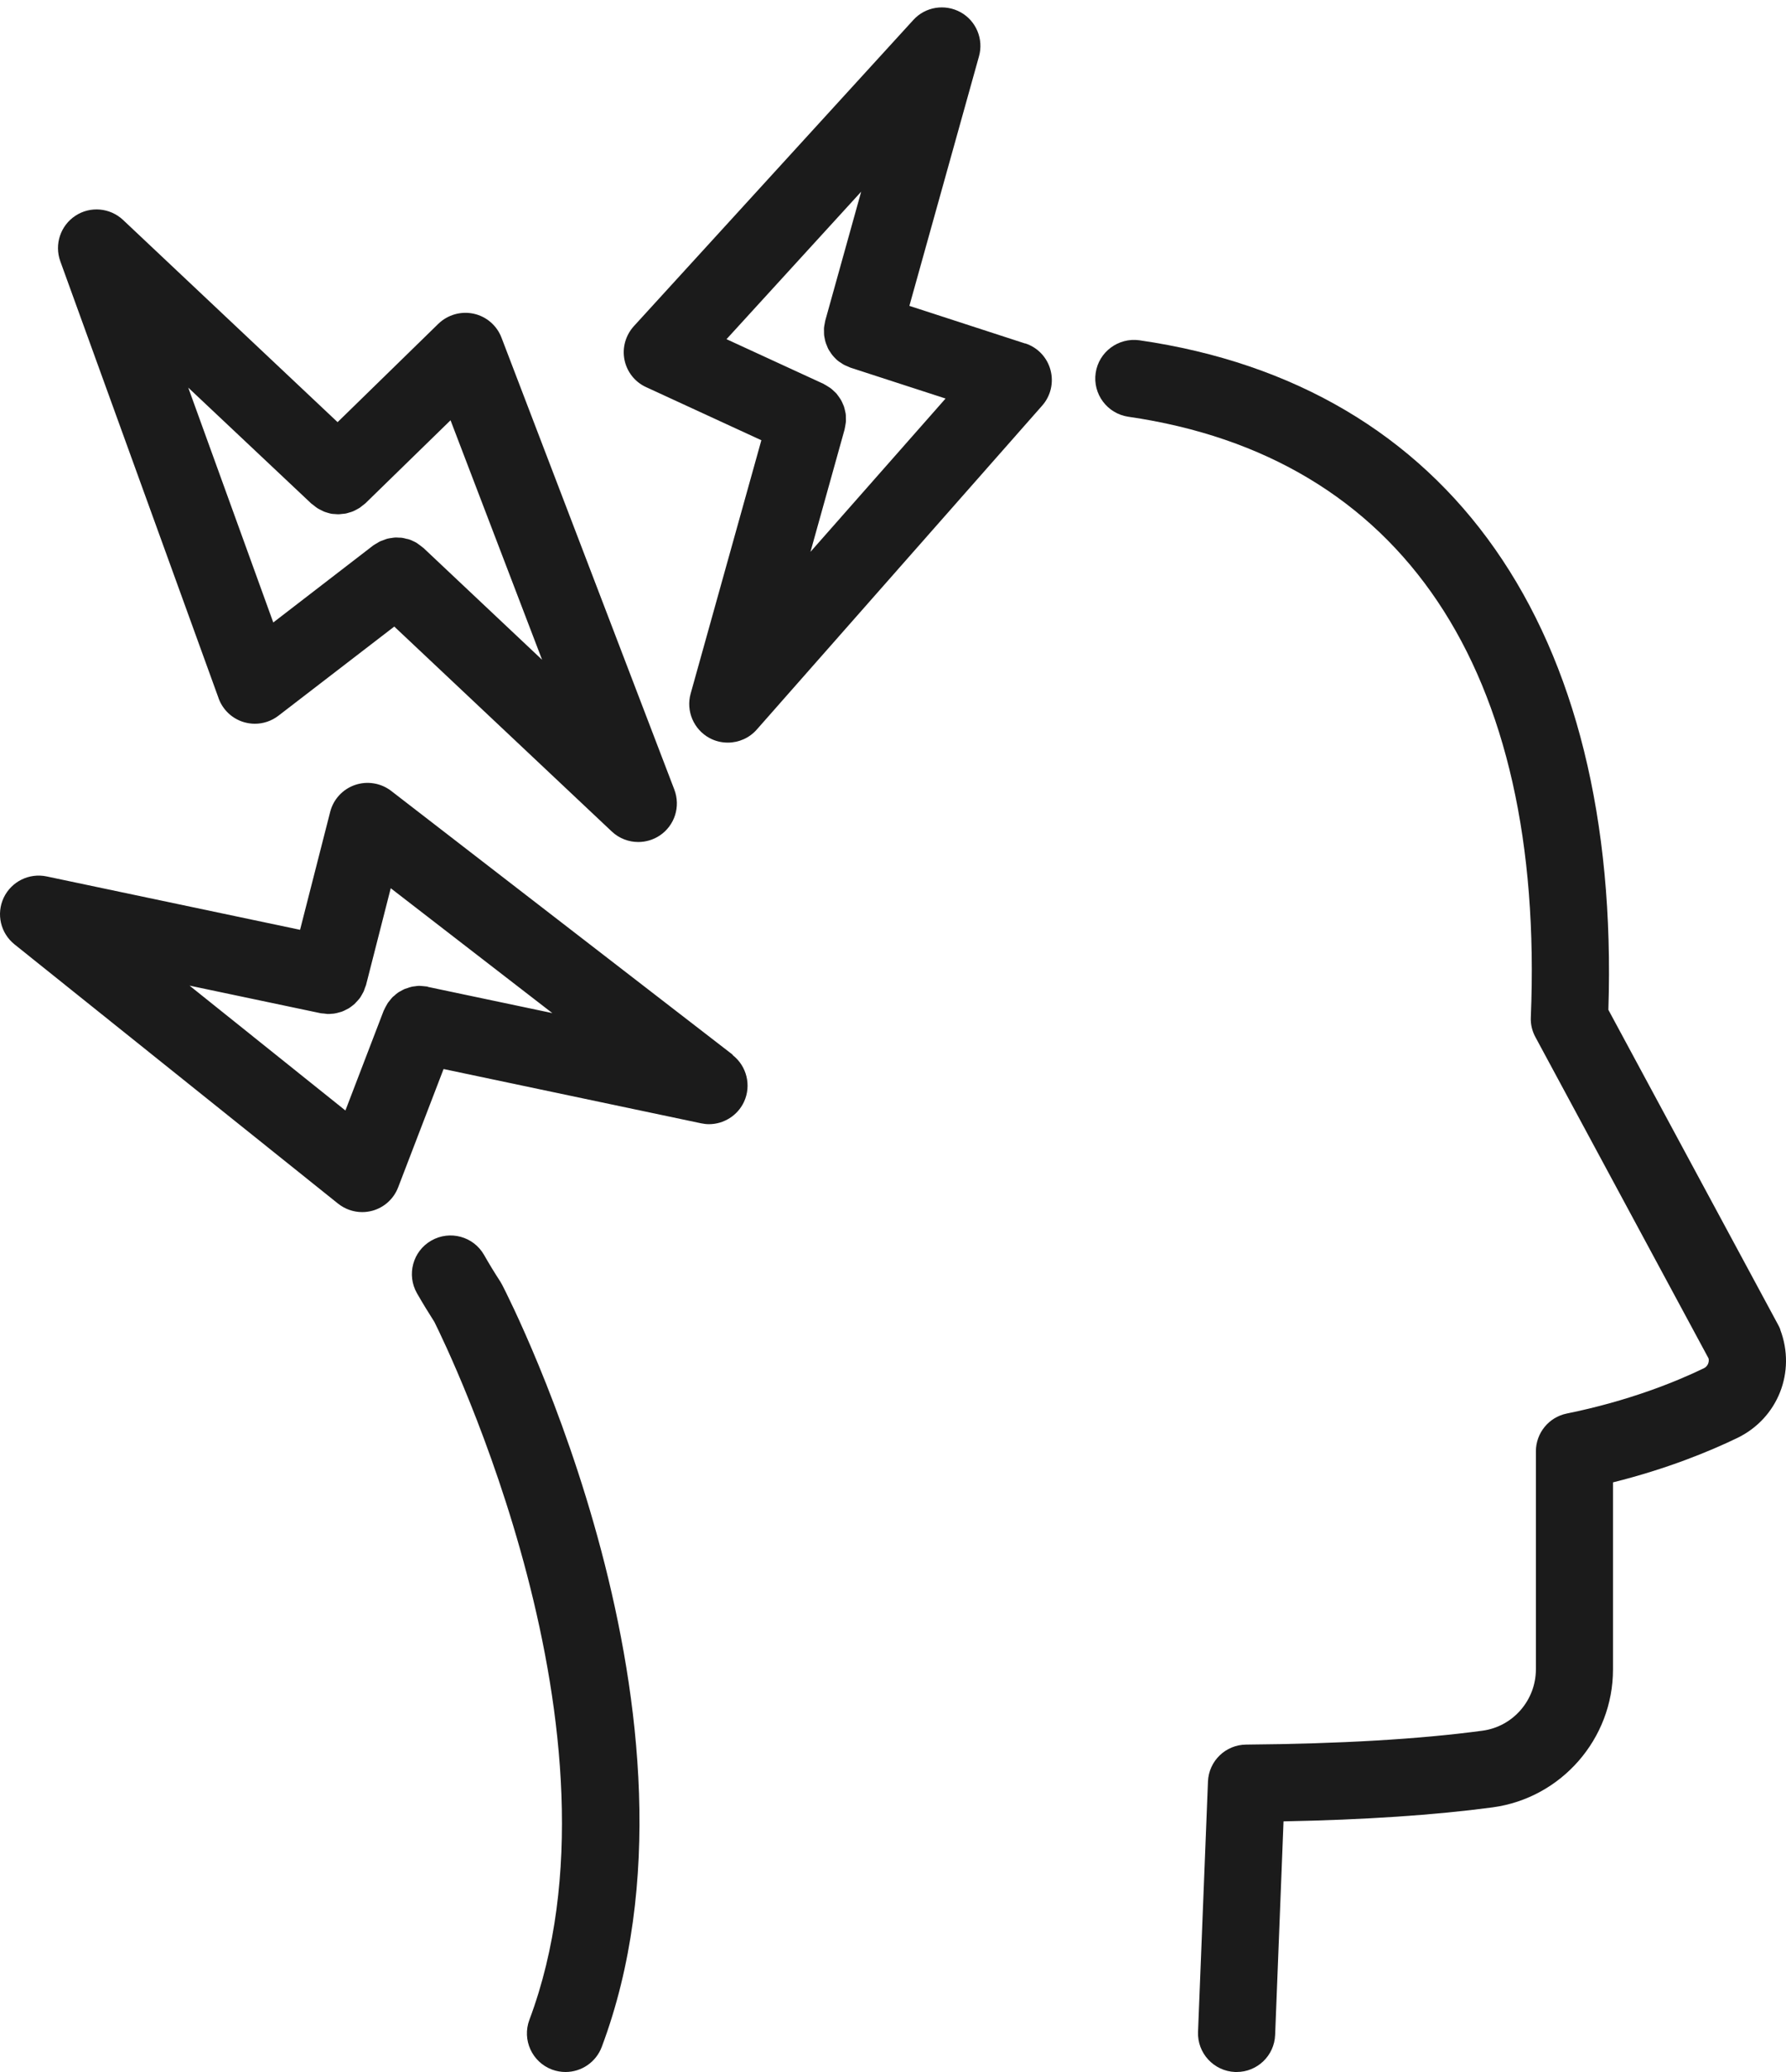
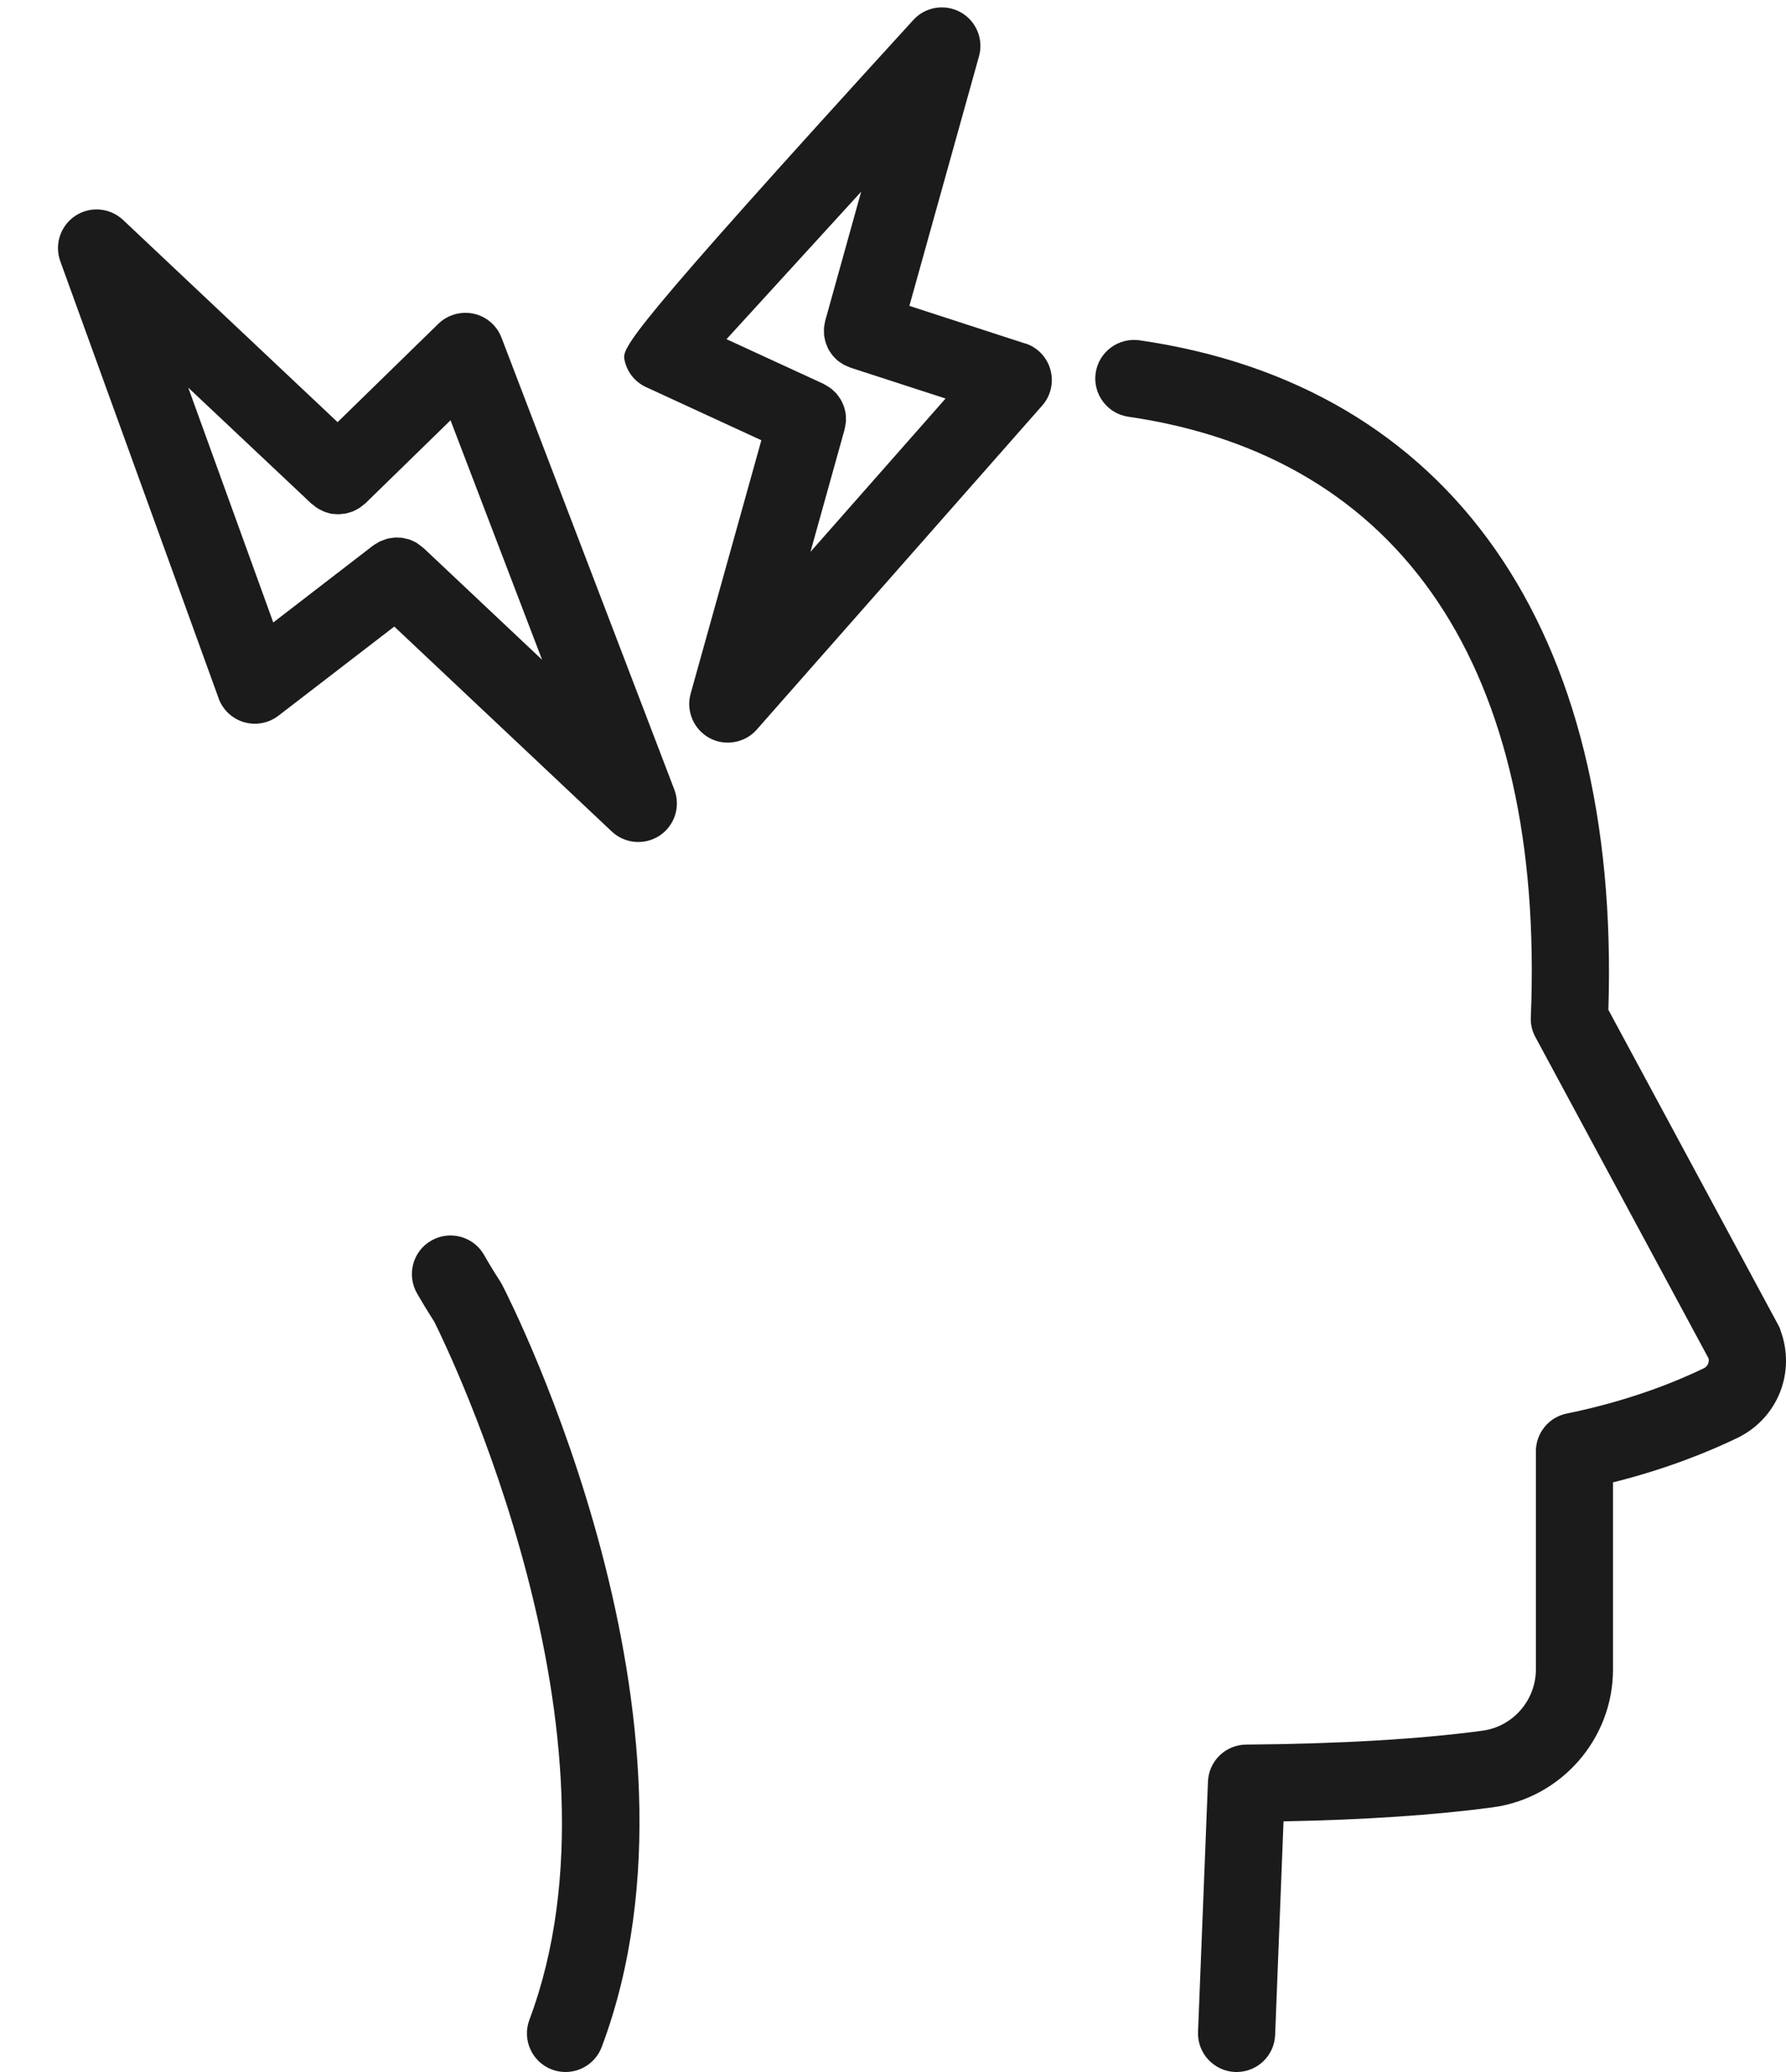
<svg xmlns="http://www.w3.org/2000/svg" width="100" height="116" viewBox="0 0 100 116" fill="none">
  <path d="M99.682 74.43C99.651 74.344 99.608 74.257 99.564 74.177L90.054 56.533C90.745 35.22 81.204 21.571 63.8 19.051C62.62 18.885 61.521 19.7 61.348 20.879C61.175 22.059 61.997 23.158 63.176 23.331C78.511 25.555 86.515 37.492 85.712 56.953C85.693 57.342 85.786 57.724 85.971 58.064L95.667 76.055C95.711 76.277 95.606 76.505 95.396 76.604C93.796 77.376 91.165 78.438 87.725 79.136C86.719 79.34 85.996 80.229 85.996 81.254V93.458C85.996 95.187 84.712 96.663 83.007 96.892C79.487 97.367 75.04 97.627 69.778 97.67C68.623 97.676 67.678 98.59 67.635 99.745L67.079 113.752C67.03 114.944 67.963 115.951 69.154 116C69.185 116 69.21 116 69.241 116C70.396 116 71.353 115.086 71.396 113.925L71.866 101.968C76.417 101.882 80.351 101.616 83.575 101.184C87.416 100.665 90.313 97.349 90.313 93.47V82.99C93.358 82.23 95.729 81.248 97.267 80.507C99.546 79.408 100.577 76.802 99.676 74.436L99.682 74.43Z" fill="#1B1B1B" />
  <path d="M28.017 71.756C27.695 71.262 27.387 70.756 27.102 70.255C26.51 69.218 25.188 68.86 24.15 69.453C23.113 70.045 22.755 71.367 23.348 72.405C23.656 72.942 23.984 73.479 24.323 74.01C25.095 75.561 35.607 97.182 29.641 113.079C29.221 114.197 29.789 115.444 30.907 115.864C31.16 115.957 31.413 116 31.666 116C32.543 116 33.365 115.463 33.692 114.598C40.529 96.379 28.634 72.93 28.122 71.941C28.091 71.88 28.054 71.818 28.017 71.756Z" fill="#1B1B1B" />
-   <path d="M57.396 19.23L50.917 17.124L54.814 3.155C55.086 2.191 54.654 1.166 53.783 0.684C52.906 0.203 51.813 0.376 51.139 1.117L35.49 18.261C35.027 18.773 34.829 19.471 34.965 20.144C35.101 20.818 35.552 21.392 36.182 21.676L42.629 24.647L38.67 38.833C38.399 39.802 38.837 40.834 39.72 41.315C40.048 41.494 40.4 41.575 40.752 41.575C41.357 41.575 41.956 41.321 42.376 40.84L58.353 22.707C58.835 22.164 59.008 21.41 58.816 20.706C58.625 20.002 58.094 19.447 57.402 19.224L57.396 19.23ZM45.377 30.903L47.292 24.035C47.292 24.035 47.292 24.004 47.298 23.992C47.317 23.912 47.329 23.838 47.341 23.757C47.348 23.695 47.366 23.628 47.366 23.566C47.366 23.492 47.366 23.424 47.36 23.35C47.36 23.282 47.36 23.214 47.348 23.146C47.335 23.078 47.317 23.016 47.304 22.948C47.286 22.88 47.273 22.812 47.249 22.744C47.224 22.683 47.193 22.621 47.169 22.559C47.138 22.497 47.113 22.43 47.076 22.374C47.039 22.312 46.995 22.257 46.959 22.201C46.915 22.145 46.878 22.09 46.835 22.034C46.792 21.985 46.736 21.942 46.687 21.892C46.631 21.843 46.582 21.787 46.52 21.744C46.471 21.707 46.415 21.676 46.359 21.639C46.291 21.596 46.224 21.552 46.149 21.515C46.137 21.509 46.125 21.497 46.112 21.491L40.678 18.989L48.218 10.732L46.205 17.958C46.193 18.014 46.187 18.069 46.174 18.125C46.162 18.199 46.143 18.273 46.137 18.347C46.131 18.415 46.137 18.483 46.137 18.551C46.137 18.625 46.137 18.699 46.143 18.767C46.149 18.835 46.168 18.903 46.18 18.971C46.193 19.039 46.205 19.107 46.23 19.175C46.248 19.243 46.279 19.305 46.304 19.366C46.328 19.428 46.353 19.496 46.384 19.552C46.415 19.613 46.458 19.669 46.495 19.724C46.532 19.78 46.569 19.842 46.613 19.891C46.656 19.947 46.705 19.996 46.755 20.046C46.804 20.095 46.847 20.144 46.903 20.188C46.959 20.237 47.02 20.274 47.082 20.311C47.138 20.348 47.193 20.392 47.255 20.422C47.323 20.459 47.391 20.484 47.465 20.515C47.514 20.534 47.564 20.564 47.619 20.583L52.943 22.312L45.384 30.89L45.377 30.903Z" fill="#1B1B1B" />
+   <path d="M57.396 19.23L50.917 17.124L54.814 3.155C55.086 2.191 54.654 1.166 53.783 0.684C52.906 0.203 51.813 0.376 51.139 1.117C35.027 18.773 34.829 19.471 34.965 20.144C35.101 20.818 35.552 21.392 36.182 21.676L42.629 24.647L38.67 38.833C38.399 39.802 38.837 40.834 39.72 41.315C40.048 41.494 40.4 41.575 40.752 41.575C41.357 41.575 41.956 41.321 42.376 40.84L58.353 22.707C58.835 22.164 59.008 21.41 58.816 20.706C58.625 20.002 58.094 19.447 57.402 19.224L57.396 19.23ZM45.377 30.903L47.292 24.035C47.292 24.035 47.292 24.004 47.298 23.992C47.317 23.912 47.329 23.838 47.341 23.757C47.348 23.695 47.366 23.628 47.366 23.566C47.366 23.492 47.366 23.424 47.36 23.35C47.36 23.282 47.36 23.214 47.348 23.146C47.335 23.078 47.317 23.016 47.304 22.948C47.286 22.88 47.273 22.812 47.249 22.744C47.224 22.683 47.193 22.621 47.169 22.559C47.138 22.497 47.113 22.43 47.076 22.374C47.039 22.312 46.995 22.257 46.959 22.201C46.915 22.145 46.878 22.09 46.835 22.034C46.792 21.985 46.736 21.942 46.687 21.892C46.631 21.843 46.582 21.787 46.52 21.744C46.471 21.707 46.415 21.676 46.359 21.639C46.291 21.596 46.224 21.552 46.149 21.515C46.137 21.509 46.125 21.497 46.112 21.491L40.678 18.989L48.218 10.732L46.205 17.958C46.193 18.014 46.187 18.069 46.174 18.125C46.162 18.199 46.143 18.273 46.137 18.347C46.131 18.415 46.137 18.483 46.137 18.551C46.137 18.625 46.137 18.699 46.143 18.767C46.149 18.835 46.168 18.903 46.18 18.971C46.193 19.039 46.205 19.107 46.23 19.175C46.248 19.243 46.279 19.305 46.304 19.366C46.328 19.428 46.353 19.496 46.384 19.552C46.415 19.613 46.458 19.669 46.495 19.724C46.532 19.78 46.569 19.842 46.613 19.891C46.656 19.947 46.705 19.996 46.755 20.046C46.804 20.095 46.847 20.144 46.903 20.188C46.959 20.237 47.02 20.274 47.082 20.311C47.138 20.348 47.193 20.392 47.255 20.422C47.323 20.459 47.391 20.484 47.465 20.515C47.514 20.534 47.564 20.564 47.619 20.583L52.943 22.312L45.384 30.89L45.377 30.903Z" fill="#1B1B1B" />
  <path d="M12.238 39.092C12.473 39.74 13.004 40.241 13.665 40.432C13.862 40.488 14.066 40.519 14.27 40.519C14.739 40.519 15.208 40.364 15.591 40.068L22.076 35.078L34.255 46.552C34.669 46.941 35.2 47.139 35.737 47.139C36.151 47.139 36.571 47.022 36.941 46.775C37.781 46.213 38.115 45.151 37.757 44.206L28.079 18.903C27.82 18.224 27.233 17.717 26.523 17.563C25.812 17.409 25.071 17.619 24.546 18.125L18.902 23.634L6.89 12.313C6.161 11.628 5.055 11.529 4.222 12.079C3.388 12.628 3.036 13.678 3.375 14.623L12.238 39.086V39.092ZM17.45 28.204C17.494 28.241 17.543 28.272 17.586 28.309C17.648 28.358 17.703 28.408 17.765 28.445C17.821 28.482 17.883 28.513 17.944 28.544C18.012 28.581 18.074 28.611 18.142 28.642C18.204 28.667 18.272 28.686 18.333 28.704C18.401 28.723 18.469 28.747 18.543 28.76C18.611 28.772 18.673 28.778 18.741 28.778C18.815 28.785 18.883 28.791 18.957 28.791C19.025 28.791 19.087 28.778 19.155 28.772C19.229 28.766 19.297 28.76 19.371 28.747C19.433 28.735 19.501 28.71 19.562 28.692C19.63 28.673 19.704 28.655 19.772 28.624C19.834 28.599 19.896 28.562 19.958 28.531C20.019 28.494 20.087 28.463 20.143 28.426C20.205 28.383 20.26 28.334 20.316 28.29C20.359 28.253 20.409 28.223 20.452 28.185L25.226 23.529L30.352 36.937L23.706 30.674C23.706 30.674 23.682 30.656 23.669 30.65C23.608 30.594 23.54 30.551 23.478 30.501C23.428 30.464 23.379 30.427 23.323 30.39C23.262 30.353 23.194 30.322 23.126 30.291C23.064 30.261 23.002 30.23 22.941 30.211C22.879 30.186 22.811 30.174 22.743 30.162C22.675 30.143 22.607 30.125 22.533 30.112C22.465 30.1 22.403 30.1 22.335 30.1C22.261 30.1 22.193 30.088 22.119 30.094C22.051 30.094 21.989 30.112 21.922 30.119C21.848 30.131 21.779 30.137 21.705 30.155C21.644 30.168 21.588 30.193 21.526 30.217C21.452 30.242 21.378 30.267 21.304 30.298C21.248 30.322 21.199 30.353 21.15 30.384C21.076 30.427 21.008 30.464 20.933 30.514C20.921 30.52 20.909 30.526 20.896 30.538L15.301 34.849L10.54 21.701L17.456 28.216L17.45 28.204Z" fill="#1B1B1B" />
-   <path d="M41.029 59.052L21.903 44.279C21.328 43.835 20.562 43.711 19.877 43.946C19.191 44.181 18.666 44.749 18.487 45.453L16.801 52.055L2.609 49.066C1.633 48.862 0.639 49.35 0.207 50.258C-0.219 51.166 0.028 52.24 0.812 52.87L18.926 67.383C19.315 67.692 19.791 67.859 20.278 67.859C20.47 67.859 20.655 67.834 20.84 67.785C21.507 67.606 22.045 67.118 22.292 66.475L24.836 59.849L39.251 62.887C39.399 62.918 39.547 62.937 39.695 62.937C40.523 62.937 41.301 62.455 41.659 61.683C42.079 60.769 41.814 59.682 41.017 59.065L41.029 59.052ZM23.941 55.229C23.941 55.229 23.91 55.229 23.897 55.229C23.817 55.217 23.737 55.211 23.657 55.205C23.595 55.205 23.533 55.192 23.471 55.192C23.391 55.192 23.311 55.205 23.23 55.217C23.175 55.223 23.113 55.229 23.058 55.242C22.977 55.26 22.897 55.285 22.817 55.316C22.767 55.334 22.712 55.347 22.662 55.365C22.582 55.402 22.502 55.445 22.428 55.489C22.384 55.513 22.341 55.532 22.298 55.563C22.224 55.612 22.156 55.668 22.094 55.73C22.057 55.76 22.014 55.791 21.977 55.828C21.921 55.884 21.872 55.952 21.822 56.014C21.785 56.063 21.742 56.106 21.711 56.156C21.674 56.217 21.643 56.279 21.606 56.341C21.569 56.403 21.538 56.471 21.507 56.538C21.501 56.551 21.489 56.563 21.483 56.582L19.34 62.171L10.613 55.18L17.95 56.724C18.012 56.736 18.067 56.736 18.129 56.742C18.197 56.748 18.271 56.761 18.339 56.767C18.419 56.767 18.5 56.767 18.58 56.755C18.636 56.755 18.697 56.748 18.753 56.736C18.839 56.724 18.92 56.699 19.006 56.674C19.056 56.662 19.105 56.65 19.154 56.631C19.235 56.6 19.315 56.563 19.389 56.52C19.432 56.495 19.482 56.477 19.525 56.452C19.599 56.409 19.661 56.353 19.729 56.304C19.772 56.267 19.815 56.236 19.858 56.199C19.914 56.143 19.963 56.088 20.019 56.026C20.062 55.977 20.105 55.933 20.142 55.884C20.186 55.822 20.223 55.76 20.26 55.693C20.297 55.631 20.328 55.575 20.359 55.513C20.39 55.445 20.408 55.377 20.433 55.309C20.451 55.254 20.476 55.205 20.494 55.149L21.878 49.727L30.926 56.718L23.947 55.248L23.941 55.229Z" fill="#1B1B1B" />
</svg>